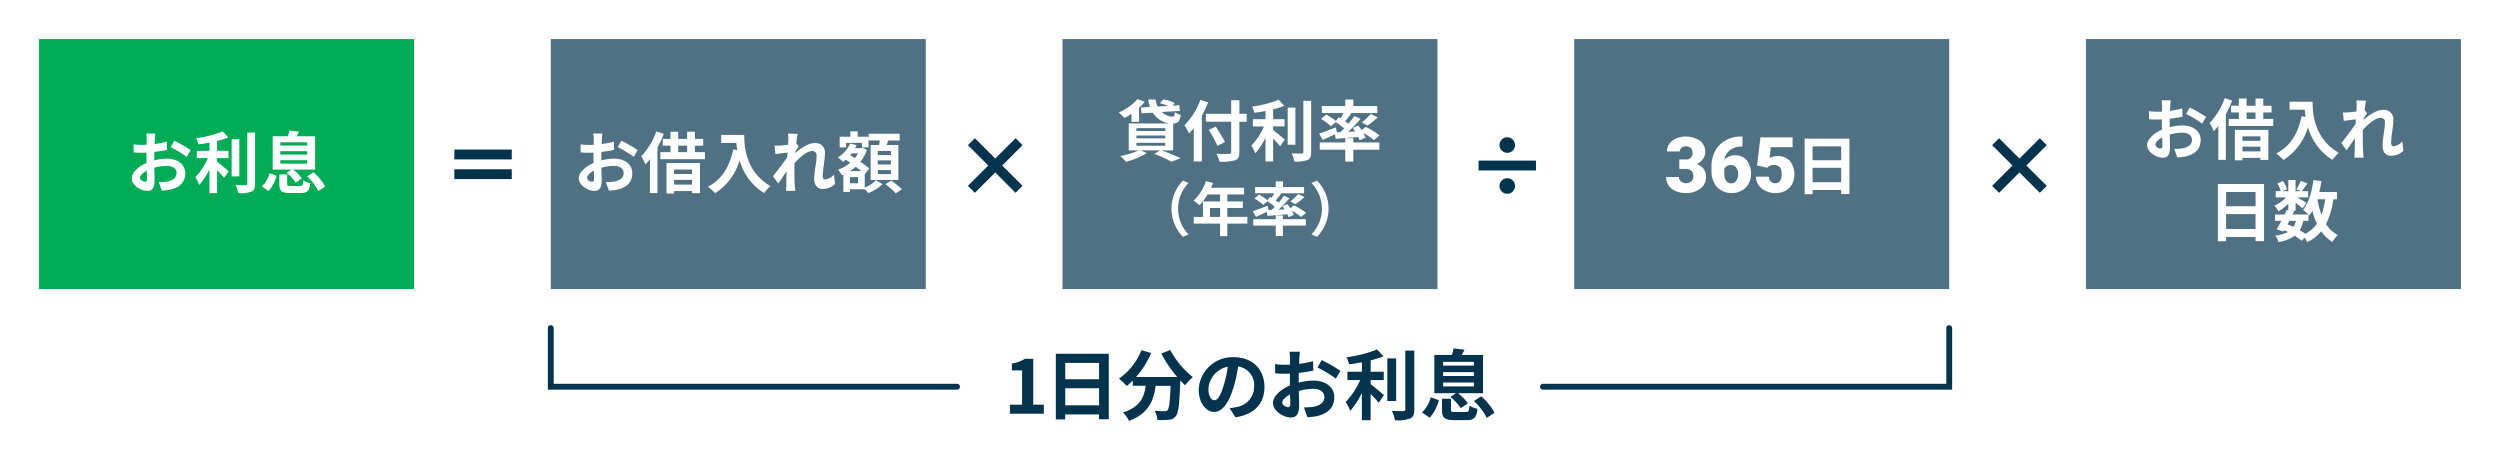
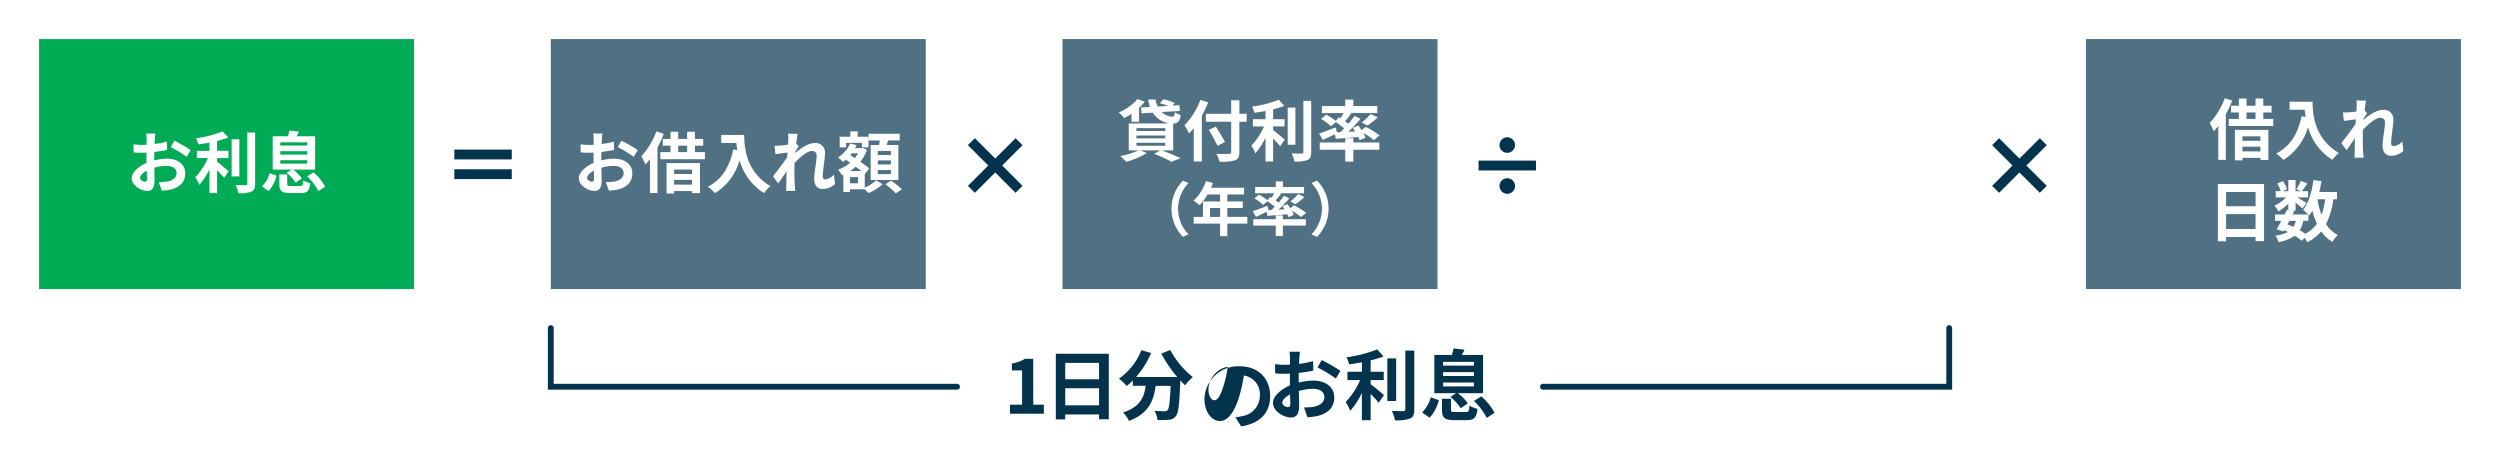
<svg xmlns="http://www.w3.org/2000/svg" id="cashing-interest_01_pc" width="640" height="120" viewBox="0 0 640 120">
  <g id="illust">
    <rect id="長方形_11655" data-name="長方形 11655" width="640" height="120" fill="#fff" />
    <rect id="長方形_11656" data-name="長方形 11656" width="620" height="100" transform="translate(10 10)" fill="none" />
    <rect id="長方形_11657" data-name="長方形 11657" width="96" height="64" transform="translate(10 10)" fill="#00ab55" />
    <rect id="長方形_11658" data-name="長方形 11658" width="96" height="64" transform="translate(141 10)" fill="#507183" />
    <rect id="長方形_11659" data-name="長方形 11659" width="96" height="64" transform="translate(272 10)" fill="#507183" />
-     <rect id="長方形_11660" data-name="長方形 11660" width="96" height="64" transform="translate(403 10)" fill="#507183" />
    <rect id="長方形_11661" data-name="長方形 11661" width="96" height="64" transform="translate(534 10)" fill="#507183" />
    <path id="パス_30571" data-name="パス 30571" d="M116.31,40.81V38.29h14.7v2.52Zm14.7,5.04h-14.7V43.33h14.7Z" fill="#04344d" />
    <path id="パス_30572" data-name="パス 30572" d="M249.57,49.36l-1.79-1.78,5.21-5.21-5.21-5.21,1.79-1.78,5.21,5.21,5.21-5.21,1.78,1.78-5.21,5.21,5.21,5.21-1.78,1.78-5.21-5.21Z" fill="#04344d" />
    <path id="パス_30573" data-name="パス 30573" d="M378.51,43.64V41.12h14.7v2.52Zm9.34-6.5a1.99,1.99,0,1,1-1.99-2A2,2,0,0,1,387.85,37.14Zm0,10.49a1.99,1.99,0,1,1-1.99-2A2,2,0,0,1,387.85,47.63Z" fill="#04344d" />
    <path id="パス_30574" data-name="パス 30574" d="M511.77,49.36l-1.79-1.78,5.21-5.21-5.21-5.21,1.79-1.78,5.21,5.21,5.21-5.21,1.78,1.78-5.21,5.21,5.21,5.21-1.78,1.78-5.21-5.21-5.21,5.21Z" fill="#04344d" />
    <path id="パス_30575" data-name="パス 30575" d="M258.55,103.59h3.1V94.83h-2.61V93.06a9.173,9.173,0,0,0,3.35-1.21h2.12v11.74h2.71v2.32h-8.68v-2.32Z" fill="#04344d" />
    <path id="パス_30576" data-name="パス 30576" d="M283.85,90.56v16.77h-2.5V106.1h-8.66v1.27h-2.4V90.56h13.55ZM272.7,92.9v4.19h8.66V92.9Zm8.66,10.86V99.39H272.7v4.37Z" fill="#04344d" />
    <path id="パス_30577" data-name="パス 30577" d="M299.58,89.6a22.52,22.52,0,0,0,5.79,6.94,11.171,11.171,0,0,0-1.97,2.09c-.41-.37-.82-.8-1.25-1.25v.14c-.21,5.89-.45,8.19-1.13,9.01a2.374,2.374,0,0,1-1.77.92,18.953,18.953,0,0,1-2.94.06,5.6,5.6,0,0,0-.76-2.34c1.07.08,2.09.1,2.57.1a.91.91,0,0,0,.78-.27c.39-.41.6-2.14.78-6.22h-3.84c-.49,3.74-1.75,7.08-6.81,8.97a7.951,7.951,0,0,0-1.54-2.15c4.41-1.42,5.42-3.98,5.81-6.83H290V97.41a14.278,14.278,0,0,1-1.56,1.4,13.594,13.594,0,0,0-1.99-1.87,16.17,16.17,0,0,0,5.75-7.29l2.5.72a23.459,23.459,0,0,1-3.86,6.14h10.53a33.349,33.349,0,0,1-4.08-5.99l2.28-.92Z" fill="#04344d" />
-     <path id="パス_30578" data-name="パス 30578" d="M316.26,106.82l-1.46-2.32a14.589,14.589,0,0,0,1.81-.31,5.29,5.29,0,0,0,4.45-5.23,4.822,4.822,0,0,0-4.09-5.15,38.516,38.516,0,0,1-1.17,5.29c-1.17,3.94-2.85,6.36-4.97,6.36s-3.96-2.38-3.96-5.67a8.67,8.67,0,0,1,8.95-8.35c5.05,0,7.88,3.35,7.88,7.61s-2.52,7.02-7.43,7.78Zm-5.36-4.36c.82,0,1.58-1.23,2.38-3.86a28.551,28.551,0,0,0,1.03-4.72,6.13,6.13,0,0,0-4.95,5.66c0,1.97.78,2.93,1.54,2.93Z" fill="#04344d" />
+     <path id="パス_30578" data-name="パス 30578" d="M316.26,106.82a14.589,14.589,0,0,0,1.81-.31,5.29,5.29,0,0,0,4.45-5.23,4.822,4.822,0,0,0-4.09-5.15,38.516,38.516,0,0,1-1.17,5.29c-1.17,3.94-2.85,6.36-4.97,6.36s-3.96-2.38-3.96-5.67a8.67,8.67,0,0,1,8.95-8.35c5.05,0,7.88,3.35,7.88,7.61s-2.52,7.02-7.43,7.78Zm-5.36-4.36c.82,0,1.58-1.23,2.38-3.86a28.551,28.551,0,0,0,1.03-4.72,6.13,6.13,0,0,0-4.95,5.66c0,1.97.78,2.93,1.54,2.93Z" fill="#04344d" />
    <path id="パス_30579" data-name="パス 30579" d="M332.62,91.77c-.02.43-.04.9-.06,1.38a24.849,24.849,0,0,0,3.59-.7l.06,2.42c-1.11.25-2.46.45-3.72.6-.02.58-.02,1.19-.02,1.75v.72a16.27,16.27,0,0,1,3.74-.51c3,0,5.36,1.56,5.36,4.25,0,2.3-1.21,4.04-4.31,4.82a17.336,17.336,0,0,1-2.55.31l-.9-2.52a14.628,14.628,0,0,0,2.4-.14c1.58-.29,2.83-1.07,2.83-2.5,0-1.33-1.17-2.11-2.87-2.11a13.214,13.214,0,0,0-3.67.55c.04,1.54.08,3.06.08,3.72,0,2.42-.86,3.06-2.14,3.06-1.89,0-4.56-1.64-4.56-3.71,0-1.7,1.95-3.47,4.35-4.5-.02-.47-.02-.94-.02-1.38V95.64c-.37.02-.72.04-1.03.04a23.244,23.244,0,0,1-2.73-.1l-.04-2.36a21.089,21.089,0,0,0,2.69.16c.35,0,.74-.02,1.13-.04.02-.68.02-1.25.02-1.58a15.346,15.346,0,0,0-.14-1.72h2.69c-.06.35-.14,1.19-.18,1.7Zm-2.93,12.46c.35,0,.62-.16.62-.82,0-.49-.02-1.38-.06-2.44-1.19.64-1.99,1.44-1.99,2.12,0,.61.92,1.13,1.42,1.13Zm13.46-9.3-1.17,1.99a31.564,31.564,0,0,0-4.7-2.85l1.07-1.89a41.392,41.392,0,0,1,4.8,2.75Z" fill="#04344d" />
    <path id="パス_30580" data-name="パス 30580" d="M350.89,98.34c.96.72,2.89,2.38,3.41,2.79l-1.35,1.99c-.47-.6-1.29-1.48-2.07-2.28v6.73h-2.24v-6.98a19.607,19.607,0,0,1-2.98,4.58,12.707,12.707,0,0,0-1.17-2.26,19.086,19.086,0,0,0,3.71-5.62h-3.26V95.16h3.71V92.74c-1.11.21-2.22.39-3.28.53a7.31,7.31,0,0,0-.66-1.81,32.82,32.82,0,0,0,7.84-2.01l1.64,1.79a24.8,24.8,0,0,1-3.3,1.01v2.91h3.35v2.13h-3.35v1.05Zm6.53,4.31h-2.26V91.75h2.26Zm4.64-12.89v15.02c0,1.35-.27,1.99-1.07,2.36a9.6,9.6,0,0,1-3.88.45,9.036,9.036,0,0,0-.8-2.4c1.27.06,2.52.06,2.92.06.37-.02.53-.14.53-.49v-15h2.3Z" fill="#04344d" />
    <path id="パス_30581" data-name="パス 30581" d="M364.04,105.59a8.467,8.467,0,0,0,2.24-3.88l2.07.74a10.684,10.684,0,0,1-2.36,4.48l-1.95-1.35Zm8.71-4.93h-5.56V90.87h4.49a13,13,0,0,0,.43-1.68l2.81.33c-.23.49-.49.94-.7,1.35h5.44v9.79h-6.45a11.5,11.5,0,0,1,2.55,2.59l-1.81,1.25a12.889,12.889,0,0,0-2.65-2.89l1.46-.96Zm2.48,4.82c.72,0,.86-.2.96-1.64a7.154,7.154,0,0,0,2.05.82c-.25,2.3-.9,2.89-2.79,2.89h-3.16c-2.54,0-3.14-.64-3.14-2.65v-2.83h2.3v2.79c0,.57.14.62,1.07.62h2.71ZM369.44,93.6h7.88v-.96h-7.88Zm0,2.65h7.88v-.99h-7.88Zm0,2.66h7.88v-.99h-7.88Zm9.75,2.55a14.667,14.667,0,0,1,3.41,4.21l-1.99,1.31a16.066,16.066,0,0,0-3.28-4.33l1.85-1.19Z" fill="#04344d" />
    <path id="パス_30582" data-name="パス 30582" d="M245,99.75H140.25V84a.75.75,0,0,1,1.5,0V98.25H245a.75.75,0,0,1,0,1.5Z" fill="#04344d" />
    <path id="パス_30583" data-name="パス 30583" d="M499.75,99.75H395a.75.75,0,0,1,0-1.5H498.25V84a.75.75,0,0,1,1.5,0Z" fill="#04344d" />
    <path id="パス_30584" data-name="パス 30584" d="M39.63,35.66c-.02.37-.03.78-.05,1.21a22.282,22.282,0,0,0,3.13-.61l.05,2.11c-.97.22-2.14.39-3.25.53-.02.51-.02,1.04-.02,1.53v.63a14.052,14.052,0,0,1,3.26-.44c2.62,0,4.67,1.36,4.67,3.71,0,2.01-1.05,3.52-3.76,4.2a15.364,15.364,0,0,1-2.23.27l-.78-2.19a13.306,13.306,0,0,0,2.09-.12c1.38-.25,2.46-.94,2.46-2.18,0-1.16-1.02-1.84-2.5-1.84a11.387,11.387,0,0,0-3.2.48c.03,1.34.07,2.67.07,3.25,0,2.11-.75,2.67-1.87,2.67-1.65,0-3.98-1.43-3.98-3.23,0-1.48,1.7-3.03,3.79-3.93-.02-.41-.02-.82-.02-1.21V39.07c-.32.02-.63.03-.9.03a20.133,20.133,0,0,1-2.38-.09l-.03-2.06a18.739,18.739,0,0,0,2.35.14c.31,0,.65-.02.99-.03.02-.59.02-1.09.02-1.38a14.025,14.025,0,0,0-.12-1.5h2.35c-.05.31-.12,1.04-.15,1.48ZM37.08,46.52c.31,0,.54-.14.54-.71,0-.42-.02-1.21-.05-2.12-1.04.56-1.73,1.26-1.73,1.85,0,.53.8.99,1.24.99Zm11.73-8.1-1.02,1.73a26.733,26.733,0,0,0-4.1-2.48l.93-1.65a34.9,34.9,0,0,1,4.18,2.4Z" fill="#fff" />
    <path id="パス_30585" data-name="パス 30585" d="M55.57,41.39c.83.63,2.52,2.07,2.97,2.43l-1.17,1.73c-.41-.53-1.12-1.29-1.8-1.99v5.87H53.62V43.34a17.289,17.289,0,0,1-2.6,4A11.115,11.115,0,0,0,50,45.37a16.636,16.636,0,0,0,3.23-4.9H50.39V38.62h3.23V36.51c-.97.19-1.94.34-2.86.46a6.039,6.039,0,0,0-.58-1.58,28.71,28.71,0,0,0,6.83-1.75l1.43,1.56a21.636,21.636,0,0,1-2.87.88v2.53h2.92v1.85H55.57v.92Zm5.7,3.76H59.3v-9.5h1.97Zm4.04-11.24V47c0,1.17-.24,1.73-.93,2.06a8.332,8.332,0,0,1-3.38.39,7.462,7.462,0,0,0-.7-2.09c1.11.05,2.19.05,2.55.05.32-.02.46-.12.46-.42V33.92h2.01Z" fill="#fff" />
    <path id="パス_30586" data-name="パス 30586" d="M67.05,47.71a7.346,7.346,0,0,0,1.96-3.38l1.8.65a9.269,9.269,0,0,1-2.06,3.91l-1.7-1.17Zm7.6-4.3H69.81V34.88h3.91a10.788,10.788,0,0,0,.37-1.46l2.45.29c-.2.42-.43.82-.61,1.17h4.74v8.53H75.04a10.09,10.09,0,0,1,2.23,2.26l-1.58,1.09a11.021,11.021,0,0,0-2.31-2.52l1.28-.83Zm2.16,4.2c.63,0,.75-.17.83-1.43a6.147,6.147,0,0,0,1.79.71c-.22,2.01-.78,2.52-2.43,2.52H74.25c-2.21,0-2.74-.56-2.74-2.31V44.64h2.01v2.43c0,.49.12.54.94.54h2.36ZM71.76,37.26h6.87v-.83H71.76Zm0,2.31h6.87V38.7H71.76Zm0,2.31h6.87v-.87H71.76Zm8.5,2.23a12.766,12.766,0,0,1,2.97,3.67L81.5,48.92a13.867,13.867,0,0,0-2.86-3.77l1.62-1.04Z" fill="#fff" />
    <path id="パス_30587" data-name="パス 30587" d="M429.91,40.83h1.54a1.6,1.6,0,0,0,1.83-1.79,1.577,1.577,0,0,0-.44-1.14,1.666,1.666,0,0,0-1.23-.44,1.69,1.69,0,0,0-1.12.38,1.143,1.143,0,0,0-.48.94h-3.26a3.35,3.35,0,0,1,.62-1.98,4.069,4.069,0,0,1,1.72-1.36,6.6,6.6,0,0,1,6.1.58,3.549,3.549,0,0,1,1.34,2.95,2.989,2.989,0,0,1-.56,1.72A3.9,3.9,0,0,1,434.35,42a3.8,3.8,0,0,1,1.76,1.23,3.208,3.208,0,0,1,.64,2.04,3.634,3.634,0,0,1-1.45,3.02,6.058,6.058,0,0,1-3.81,1.13,6.287,6.287,0,0,1-2.57-.53,3.981,3.981,0,0,1-1.79-1.46,3.84,3.84,0,0,1-.61-2.12h3.28a1.45,1.45,0,0,0,.52,1.12,1.88,1.88,0,0,0,1.29.47,1.923,1.923,0,0,0,1.37-.48,1.608,1.608,0,0,0,.51-1.22,1.892,1.892,0,0,0-.53-1.51,2.188,2.188,0,0,0-1.47-.44H429.9V40.82Z" fill="#fff" />
    <path id="パス_30588" data-name="パス 30588" d="M446.07,34.96v2.56h-.14a4.834,4.834,0,0,0-3,.88,3.733,3.733,0,0,0-1.45,2.43,3.807,3.807,0,0,1,2.79-1.08,3.572,3.572,0,0,1,2.91,1.33,5.4,5.4,0,0,1,1.08,3.5,4.96,4.96,0,0,1-.63,2.47,4.448,4.448,0,0,1-1.77,1.75,5.122,5.122,0,0,1-2.52.63,5.312,5.312,0,0,1-2.68-.68,4.627,4.627,0,0,1-1.84-1.95,6.48,6.48,0,0,1-.68-2.92v-1.3a8.154,8.154,0,0,1,.93-3.91,6.759,6.759,0,0,1,2.66-2.72,7.576,7.576,0,0,1,3.84-.99h.49Zm-2.94,7.28a1.857,1.857,0,0,0-1.08.3,1.91,1.91,0,0,0-.65.74v.98c0,1.78.62,2.67,1.85,2.67a1.477,1.477,0,0,0,1.24-.67,3.047,3.047,0,0,0-.01-3.36,1.614,1.614,0,0,0-1.35-.65Z" fill="#fff" />
    <path id="パス_30589" data-name="パス 30589" d="M449.81,42.36l.86-7.2h8.23v2.53h-5.58l-.32,2.8a3.588,3.588,0,0,1,.91-.36,4.377,4.377,0,0,1,1.11-.16,4.11,4.11,0,0,1,3.22,1.24,5.674,5.674,0,0,1,.53,5.94,4.192,4.192,0,0,1-1.7,1.69,5.4,5.4,0,0,1-2.58.59,5.658,5.658,0,0,1-2.48-.55,4.43,4.43,0,0,1-1.82-1.5,3.663,3.663,0,0,1-.65-2.15h3.27a1.907,1.907,0,0,0,.49,1.23,1.583,1.583,0,0,0,1.17.45c1.1,0,1.64-.81,1.64-2.43q0-2.25-2.01-2.25a2.021,2.021,0,0,0-1.7.73l-2.59-.61Z" fill="#fff" />
    <path id="パス_30590" data-name="パス 30590" d="M473.45,35.49V49.68h-2.11V48.64h-7.32v1.07h-2.03V35.49h11.46Zm-9.43,1.98v3.55h7.32V37.47Zm7.32,9.18V42.96h-7.32v3.69Z" fill="#fff" />
-     <path id="パス_30591" data-name="パス 30591" d="M555.58,27.16c-.02.37-.03.78-.05,1.21a22.283,22.283,0,0,0,3.13-.61l.05,2.11c-.97.22-2.14.39-3.25.53-.02.51-.02,1.04-.02,1.53v.63a14.052,14.052,0,0,1,3.26-.44c2.62,0,4.67,1.36,4.67,3.71,0,2.01-1.05,3.52-3.76,4.2a15.365,15.365,0,0,1-2.23.27l-.78-2.19a13.307,13.307,0,0,0,2.09-.12c1.38-.25,2.46-.93,2.46-2.18,0-1.16-1.02-1.84-2.5-1.84a11.387,11.387,0,0,0-3.2.48c.03,1.34.07,2.67.07,3.25,0,2.11-.75,2.67-1.87,2.67-1.65,0-3.98-1.43-3.98-3.23,0-1.48,1.7-3.03,3.79-3.93-.02-.41-.02-.82-.02-1.21V30.57c-.32.02-.63.03-.9.03a23.27,23.27,0,0,1-2.38-.08l-.03-2.06a18.738,18.738,0,0,0,2.35.14c.31,0,.65-.02.99-.03.02-.59.02-1.09.02-1.38a14.028,14.028,0,0,0-.12-1.5h2.35c-.05.31-.12,1.04-.15,1.48Zm-2.55,10.86c.31,0,.54-.14.54-.71,0-.42-.02-1.21-.05-2.12-1.04.56-1.73,1.26-1.73,1.85,0,.53.8.99,1.24.99Zm11.73-8.1-1.02,1.73a26.733,26.733,0,0,0-4.1-2.48l.93-1.65a34.9,34.9,0,0,1,4.18,2.4Z" fill="#fff" />
    <path id="パス_30592" data-name="パス 30592" d="M571.44,25.75a26.9,26.9,0,0,1-1.63,3.5V40.93h-1.92V32.24a14.264,14.264,0,0,1-1.16,1.36,13.328,13.328,0,0,0-1.07-2.09,18.1,18.1,0,0,0,3.86-6.37l1.92.61Zm10.52,4.69v1.82H570.55V30.44h2.6V28.79h-1.99V27.06h1.99V25.22h1.97v1.84h2.29V25.22h1.99v1.84h2.12v1.73H579.4v1.65h2.55Zm-9.83,2.81h8.57v7.7h-2.04v-.54h-4.59v.63h-1.94Zm1.94,1.65v1.14h4.59V34.9Zm4.59,3.85V37.54h-4.59v1.21Zm-3.54-8.31h2.29V28.79h-2.29Z" fill="#fff" />
    <path id="パス_30593" data-name="パス 30593" d="M592.02,26.04c0,3.21.46,9.42,6.71,13.11a10.67,10.67,0,0,0-1.63,1.77,14.38,14.38,0,0,1-6.26-8.38,14.682,14.682,0,0,1-6.27,8.4,15.81,15.81,0,0,0-1.85-1.65c3.54-1.79,5.56-5.07,6.49-9.54l1.04.19c-.12-.65-.19-1.26-.24-1.84h-3.88V26.04h5.88Z" fill="#fff" />
    <path id="パス_30594" data-name="パス 30594" d="M603.23,25.7l2.48.08c-.1.48-.25,1.34-.37,2.4l.63.82c-.24.31-.58.87-.87,1.31-.02.12-.02.24-.03.37,1.34-1.17,3.3-2.55,4.95-2.55a2.376,2.376,0,0,1,2.67,2.52c0,1.77-.56,4.27-.56,6.02,0,.44.22.76.65.76a3.52,3.52,0,0,0,2.21-1.22l.27,2.4a4.537,4.537,0,0,1-3.2,1.26c-1.27,0-2.12-.92-2.12-2.57,0-1.84.61-4.33.61-5.88a1.1,1.1,0,0,0-1.16-1.26c-1.26,0-3.09,1.56-4.49,3.09-.02.48-.03.93-.03,1.38,0,1.39,0,2.82.1,4.42.02.31.07.92.12,1.31h-2.35c.03-.39.05-.99.05-1.26.03-1.33.05-2.31.07-3.74-.71,1.07-1.55,2.31-2.14,3.11l-1.34-1.85c.97-1.19,2.67-3.43,3.64-4.86.03-.39.07-.8.08-1.21-.83.1-2.14.27-3.09.41l-.22-2.18a12.453,12.453,0,0,0,1.48-.02c.49-.03,1.24-.12,1.97-.22.03-.65.07-1.12.07-1.31a8.887,8.887,0,0,0-.07-1.53Z" fill="#fff" />
    <path id="パス_30595" data-name="パス 30595" d="M579.6,47.11V61.73h-2.18V60.66h-7.55v1.1h-2.09V47.11h11.81Zm-9.72,2.04V52.8h7.55V49.15Zm7.54,9.47V54.81h-7.55v3.81Z" fill="#fff" />
    <path id="パス_30596" data-name="パス 30596" d="M597.32,51.02a19.141,19.141,0,0,1-1.85,6.34,7.9,7.9,0,0,0,3.01,2.82,7.656,7.656,0,0,0-1.39,1.75,9.336,9.336,0,0,1-2.86-2.7,11.156,11.156,0,0,1-3.59,2.79,7.219,7.219,0,0,0-.65-1.16l-.76.78a17.2,17.2,0,0,0-1.77-1.28,10.452,10.452,0,0,1-4.18,1.62,4.547,4.547,0,0,0-.8-1.67,8.958,8.958,0,0,0,3.23-.92c-.31-.17-.63-.32-.95-.46l-.19.32-1.77-.54c.37-.59.8-1.36,1.22-2.18H582.4V54.9h2.46c.2-.42.41-.83.58-1.21l.37.08V52.14a12.057,12.057,0,0,1-2.55,1.97,6.3,6.3,0,0,0-1.02-1.46,8.9,8.9,0,0,0,2.99-2.12h-2.65v-1.6h1.29a9.129,9.129,0,0,0-.88-1.97l1.46-.61a7.4,7.4,0,0,1,1.02,2.11l-1.09.48h1.43V46.08h1.85v2.86H589l-1.12-.49a15.956,15.956,0,0,0,1.14-2.16l1.7.68c-.53.73-1.05,1.45-1.46,1.97h1.62v1.6h-2.79c.82.46,2.02,1.17,2.4,1.43l-1.07,1.39c-.37-.36-1.09-.95-1.75-1.48v2.06h-1.09l.73.15-.41.82h4.05a10.878,10.878,0,0,0-1.38-1.17c1.44-1.73,2.26-4.62,2.67-7.65l2.04.27c-.14.95-.32,1.89-.54,2.79h4.52v1.87h-.95Zm-11.73,6.42c.51.2,1,.41,1.5.65a5.4,5.4,0,0,0,.65-1.55h-1.65l-.49.9Zm4.04-.9a7,7,0,0,1-.9,2.41,15.9,15.9,0,0,1,1.41.9,8.265,8.265,0,0,0,2.99-2.57,17.784,17.784,0,0,1-1.16-3.35,11.1,11.1,0,0,1-.78,1.22c-.07-.07-.14-.15-.24-.25v1.63h-1.33Zm3.64-5.52a21.354,21.354,0,0,0,1.04,3.99,18.749,18.749,0,0,0,.92-3.99h-1.95Z" fill="#fff" />
    <path id="パス_30597" data-name="パス 30597" d="M289.67,29.11a17.43,17.43,0,0,1-1.84,1.12,9.731,9.731,0,0,0-1.43-1.44,13.181,13.181,0,0,0,4.81-3.42l1.84.68a11.487,11.487,0,0,1-1.45,1.53v3.6h-1.94V29.11Zm7.73,9.4a52.068,52.068,0,0,1,4.84,1.99l-2.35.9a34.005,34.005,0,0,0-4.42-2.01l1.53-.88h-4.96l1.55.68a21.211,21.211,0,0,1-5.3,2.23,21,21,0,0,0-1.5-1.48,19.95,19.95,0,0,0,4.67-1.43h-2.5v-6.9h10.5a6.069,6.069,0,0,1-4.35-2.77l-2.87.17-.15-1.5,2.29-.14a9.015,9.015,0,0,1-.44-1.89h1.89a5.59,5.59,0,0,0,.56,1.79l2.65-.15a16.3,16.3,0,0,0-2.11-.7l.9-.99a11.777,11.777,0,0,1,2.92.95l-.59.66,1.75-.1.15,1.46-4.62.27a3.99,3.99,0,0,0,2.69,1.21c.44-.02.56-.29.65-1.16a4.289,4.289,0,0,0,1.48.7c-.22,1.7-.75,2.14-1.92,2.21V38.5H297.4Zm-6.47-4.97h7.38v-.73h-7.38Zm0,1.88h7.38v-.73h-7.38Zm0,1.88h7.38v-.75h-7.38Z" fill="#fff" />
    <path id="パス_30598" data-name="パス 30598" d="M309.28,26.22a33.062,33.062,0,0,1-1.61,3.43V41.33H305.6V32.81c-.39.49-.8.95-1.19,1.36a16.055,16.055,0,0,0-1.19-2.11,17.711,17.711,0,0,0,4.06-6.49l2.01.65Zm9.87,4.96h-1.87V38.9c0,1.31-.31,1.84-1.12,2.14a12.088,12.088,0,0,1-3.98.34,8.37,8.37,0,0,0-.78-2.01c1.31.05,2.8.05,3.2.03.42,0,.58-.14.58-.51V31.17H308.7V29.13h6.48V25.66h2.11v3.47h1.87v2.04Zm-7.48,6.14a41.826,41.826,0,0,0-2.21-4.08l1.8-.83c.76,1.24,1.82,2.91,2.33,3.93l-1.92.99Z" fill="#fff" />
    <path id="パス_30599" data-name="パス 30599" d="M325.92,33.29c.83.63,2.52,2.07,2.97,2.43l-1.17,1.73c-.41-.53-1.12-1.29-1.8-1.99v5.87h-1.95V35.24a17.289,17.289,0,0,1-2.6,4,11.118,11.118,0,0,0-1.02-1.97,16.637,16.637,0,0,0,3.23-4.9h-2.84V30.52h3.23V28.41c-.97.19-1.94.34-2.86.46a6.039,6.039,0,0,0-.58-1.58,28.709,28.709,0,0,0,6.83-1.75l1.43,1.56a21.637,21.637,0,0,1-2.87.88v2.53h2.92v1.85h-2.92v.92Zm5.7,3.76h-1.97v-9.5h1.97Zm4.04-11.24V38.9c0,1.17-.24,1.73-.93,2.06a8.332,8.332,0,0,1-3.38.39,7.461,7.461,0,0,0-.7-2.09c1.11.05,2.19.05,2.55.05.32-.02.46-.12.46-.42V25.82h2.01Z" fill="#fff" />
    <path id="パス_30600" data-name="パス 30600" d="M343.14,33.82c.32-.31.65-.63.97-.95a23.826,23.826,0,0,0-2.14-1.6l-1.24,1.05a13.7,13.7,0,0,0-2.55-1.87l1.34-1.11a16.509,16.509,0,0,1,2.45,1.62l.78-.94.41.24c.27-.41.56-.88.8-1.31H338.4v-1.8h5.98V25.5h2.07v1.65h6.14v1.8h-7.04l.37.14c-.53.68-1.09,1.38-1.58,1.96.31.22.59.42.85.63.58-.7,1.12-1.38,1.55-1.99l1.58.73a40.857,40.857,0,0,1-3.16,3.31l1.75-.08c-.19-.32-.41-.63-.61-.92l1.43-.59c.27.36.58.76.85,1.17l1.04-.83a21.4,21.4,0,0,1,3.55,2.18l-1.46,1.21a18.821,18.821,0,0,0-2.7-1.85,7.692,7.692,0,0,1,.58,1.22l-1.53.68a5.633,5.633,0,0,0-.36-.85c-2.06.19-4.13.34-5.76.46l-.2-1.17c-1.07.53-2.19,1.05-3.11,1.46l-.95-1.63c1.07-.34,2.7-.97,4.27-1.58l.31,1.26.9-.03Zm3.31,2.65h6.66v1.87h-6.66v3.03h-2.07V38.34h-6.53V36.47h6.53V35.38h2.07Zm2.16-5.13a15.214,15.214,0,0,0,2.29-2.16l1.8.87a25.13,25.13,0,0,1-2.62,2.09l-1.48-.8Z" fill="#fff" />
    <path id="パス_30601" data-name="パス 30601" d="M302.85,46.23l1.42.63a9.393,9.393,0,0,0,0,13.14l-1.42.63a10.261,10.261,0,0,1,0-14.4Z" fill="#fff" />
    <path id="パス_30602" data-name="パス 30602" d="M319.32,57.24h-5.13v3.21h-1.85V57.24h-6.75V55.53h2.37V51.58h4.38V49.79h-3.21a13.2,13.2,0,0,1-2.04,2.73,15.482,15.482,0,0,0-1.54-1.16,11.626,11.626,0,0,0,3.15-4.99l1.82.46a9.912,9.912,0,0,1-.5,1.23h8.47v1.72h-4.3v1.79h3.96v1.67h-3.96v2.28h5.13v1.71Zm-6.97-1.71V53.25h-2.59v2.28Z" fill="#fff" />
    <path id="パス_30603" data-name="パス 30603" d="M325.49,53.77c.29-.27.57-.56.86-.84a19.754,19.754,0,0,0-1.89-1.41l-1.09.93a11.819,11.819,0,0,0-2.25-1.65l1.19-.98a16.13,16.13,0,0,1,2.16,1.42l.69-.82.36.21c.24-.36.49-.78.7-1.16h-4.9V47.88h5.28V46.42h1.83v1.46h5.42v1.59h-6.21l.33.12c-.46.6-.96,1.21-1.39,1.72.27.2.52.38.75.55.51-.61.99-1.21,1.36-1.75l1.4.65a38.211,38.211,0,0,1-2.79,2.92l1.54-.08c-.17-.29-.36-.55-.54-.81l1.26-.53c.24.32.51.67.75,1.04l.92-.74a18.272,18.272,0,0,1,3.13,1.92l-1.29,1.07a16.364,16.364,0,0,0-2.38-1.63A5.41,5.41,0,0,1,331.2,55l-1.35.6a8.069,8.069,0,0,0-.31-.75c-1.82.17-3.65.3-5.08.41l-.18-1.04c-.94.46-1.93.93-2.74,1.29l-.84-1.44c.95-.3,2.39-.85,3.77-1.39l.27,1.11.79-.03Zm2.93,2.34h5.88v1.65h-5.88v2.67h-1.83V57.76h-5.76V56.11h5.76v-.96h1.83Zm1.9-4.53a14.079,14.079,0,0,0,2.02-1.9l1.59.76a21.768,21.768,0,0,1-2.31,1.84l-1.3-.71Z" fill="#fff" />
    <path id="パス_30604" data-name="パス 30604" d="M337.15,60.63,335.73,60a9.393,9.393,0,0,0,0-13.14l1.42-.63a10.237,10.237,0,0,1,0,14.4Z" fill="#fff" />
    <path id="パス_30605" data-name="パス 30605" d="M154.08,35.66c-.02.37-.03.78-.05,1.21a22.283,22.283,0,0,0,3.13-.61l.05,2.11c-.97.22-2.14.39-3.25.53-.02.51-.02,1.04-.02,1.53v.63a14.052,14.052,0,0,1,3.26-.44c2.62,0,4.67,1.36,4.67,3.71,0,2.01-1.05,3.52-3.76,4.2a15.364,15.364,0,0,1-2.23.27l-.78-2.19a13.306,13.306,0,0,0,2.09-.12c1.38-.25,2.46-.93,2.46-2.18,0-1.16-1.02-1.84-2.5-1.84a11.386,11.386,0,0,0-3.2.48c.03,1.34.07,2.67.07,3.25,0,2.11-.75,2.67-1.87,2.67-1.65,0-3.98-1.43-3.98-3.23,0-1.48,1.7-3.03,3.79-3.93-.02-.41-.02-.82-.02-1.21V39.07c-.32.02-.63.03-.9.03a23.27,23.27,0,0,1-2.38-.08l-.03-2.06a18.739,18.739,0,0,0,2.35.14c.31,0,.65-.02.99-.03.02-.59.02-1.09.02-1.38a14.028,14.028,0,0,0-.12-1.5h2.35c-.05.31-.12,1.04-.15,1.48Zm-2.55,10.86c.31,0,.54-.14.54-.71,0-.42-.02-1.21-.05-2.12-1.04.56-1.73,1.26-1.73,1.85,0,.53.8.99,1.24.99Zm11.73-8.1-1.02,1.73a26.733,26.733,0,0,0-4.1-2.48l.93-1.65a34.9,34.9,0,0,1,4.18,2.4Z" fill="#fff" />
    <path id="パス_30606" data-name="パス 30606" d="M169.94,34.25a26.905,26.905,0,0,1-1.63,3.5V49.43h-1.92V40.74a14.258,14.258,0,0,1-1.16,1.36,13.329,13.329,0,0,0-1.07-2.09,18.1,18.1,0,0,0,3.86-6.37l1.92.61Zm10.52,4.69v1.82H169.05V38.94h2.6V37.29h-1.99V35.56h1.99V33.72h1.97v1.84h2.29V33.72h1.99v1.84h2.12v1.73H177.9v1.65h2.55Zm-9.83,2.81h8.57v7.7h-2.04v-.54h-4.59v.63h-1.94V41.75Zm1.94,1.65v1.14h4.59V43.4Zm4.59,3.86V46.05h-4.59v1.21Zm-3.54-8.32h2.29V37.29h-2.29Z" fill="#fff" />
    <path id="パス_30607" data-name="パス 30607" d="M190.52,34.54c0,3.21.46,9.42,6.71,13.11a10.671,10.671,0,0,0-1.63,1.77,14.38,14.38,0,0,1-6.26-8.38,14.682,14.682,0,0,1-6.27,8.4,15.807,15.807,0,0,0-1.85-1.65c3.54-1.79,5.56-5.07,6.49-9.54l1.04.19c-.12-.65-.19-1.26-.24-1.84h-3.88V34.54h5.88Z" fill="#fff" />
    <path id="パス_30608" data-name="パス 30608" d="M201.73,34.2l2.48.08c-.1.48-.25,1.34-.37,2.4l.63.82c-.24.31-.58.87-.87,1.31-.02.12-.02.24-.03.37,1.34-1.17,3.3-2.55,4.95-2.55a2.376,2.376,0,0,1,2.67,2.52c0,1.77-.56,4.27-.56,6.02,0,.44.22.76.65.76a3.52,3.52,0,0,0,2.21-1.22l.27,2.4a4.537,4.537,0,0,1-3.2,1.26c-1.27,0-2.12-.92-2.12-2.57,0-1.84.61-4.33.61-5.88a1.1,1.1,0,0,0-1.16-1.26c-1.26,0-3.09,1.56-4.49,3.09-.02.48-.03.93-.03,1.38,0,1.39,0,2.82.1,4.42.02.31.07.92.12,1.31h-2.35c.03-.39.05-.99.05-1.26.03-1.33.05-2.31.07-3.74-.71,1.07-1.55,2.31-2.14,3.11l-1.34-1.85c.97-1.19,2.67-3.43,3.64-4.86.03-.39.07-.8.08-1.21-.83.1-2.14.27-3.09.41l-.22-2.18a12.453,12.453,0,0,0,1.48-.02c.49-.03,1.24-.12,1.97-.22.03-.65.07-1.12.07-1.31a8.889,8.889,0,0,0-.07-1.53Z" fill="#fff" />
    <path id="パス_30609" data-name="パス 30609" d="M221.37,48.02a9.612,9.612,0,0,0,2.92-1.87l1.63,1.02a11.926,11.926,0,0,1-3.62,2.26,11.531,11.531,0,0,0-.93-.97H217.6v.68h-1.7v-4.4l-.36.15a5.688,5.688,0,0,0-1.02-1.44,10.007,10.007,0,0,0,3.13-1.79l-1.12-.78c-.24.2-.48.41-.73.58a7.546,7.546,0,0,0-1.28-1.17,8.1,8.1,0,0,0,3.11-3.55l1.65.41a7.092,7.092,0,0,1-.39.78h1.58l.31-.09,1.14.53a9.856,9.856,0,0,1-1.68,3.06,25.019,25.019,0,0,1,2.31,1.7l-1.14,1.41-.03-.03v3.52Zm-4.78-10.28h-1.63V35h2.72V33.62h1.89V35h2.77v2.74h-1.68V36.57H216.6v1.17Zm3.06,7.61h-2.06v1.56h2.06Zm.85-1.56c-.42-.34-.93-.71-1.44-1.11a12.469,12.469,0,0,1-1.43,1.11Zm-2.48-4.52c-.12.15-.24.29-.36.44l1.17.76a7.2,7.2,0,0,0,.83-1.21h-1.65Zm7.02-2.15c.07-.37.14-.78.2-1.16h-2.86V34.24h7.94v1.72h-2.94c-.14.41-.27.8-.41,1.16h3.01v8.96h-7.09V37.12h2.14Zm3.04,1.52h-3.37v1.04h3.37Zm0,2.43h-3.37v1.04h3.37Zm0,2.46h-3.37v1.05h3.37Zm.05,2.71a21.028,21.028,0,0,1,2.75,2.21l-1.56,1.04a18.139,18.139,0,0,0-2.65-2.33l1.46-.92Z" fill="#fff" />
  </g>
</svg>